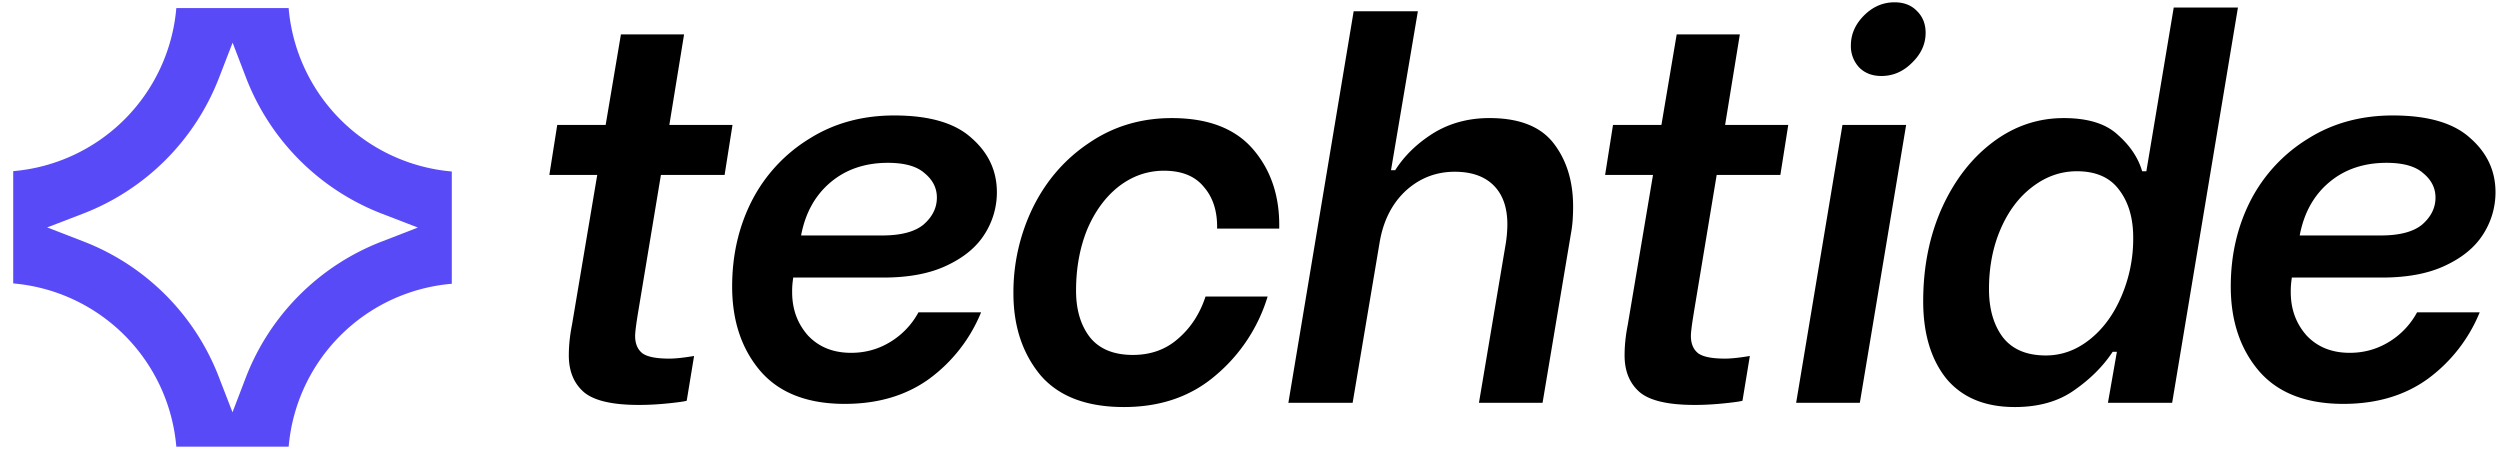
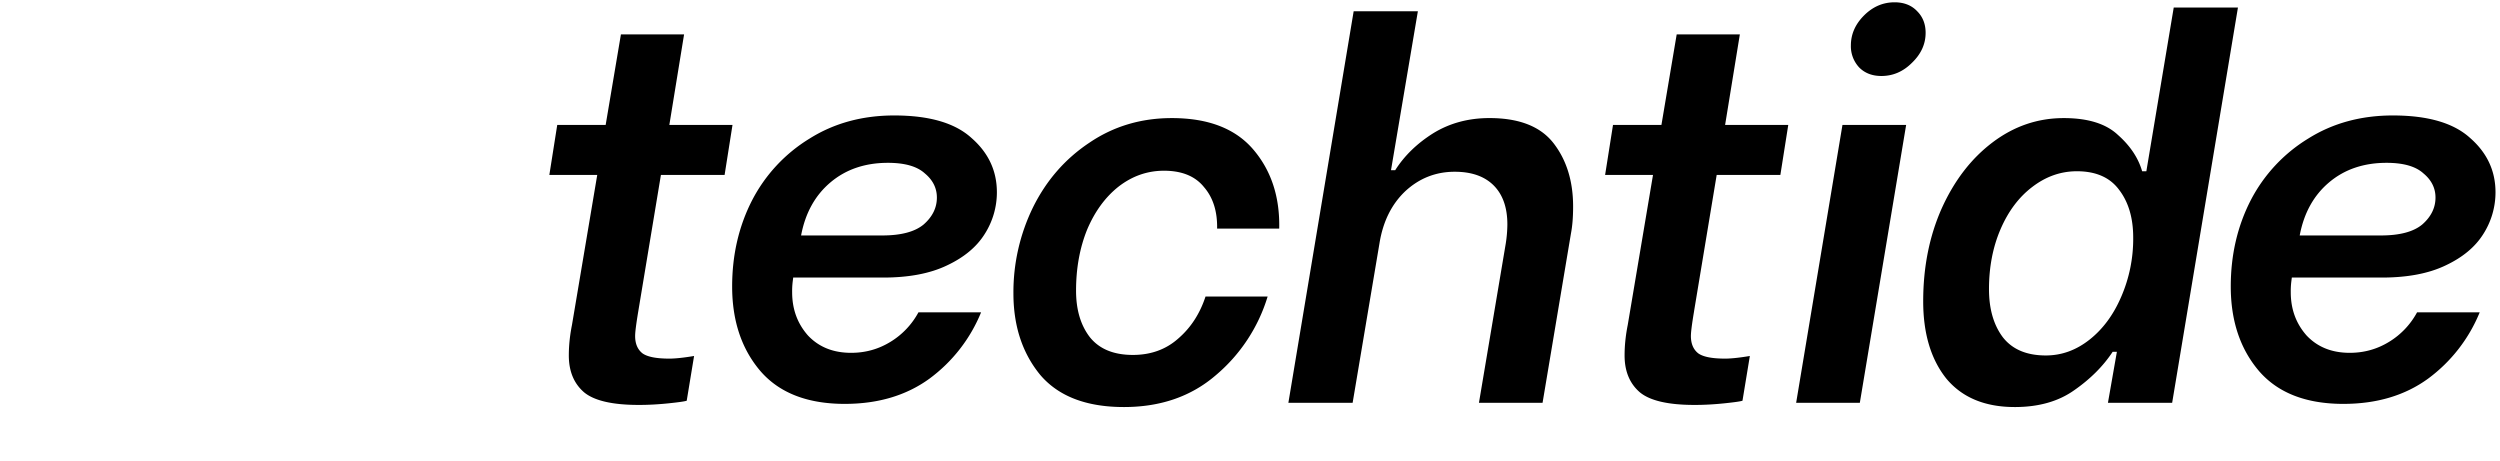
<svg xmlns="http://www.w3.org/2000/svg" width="114" height="21" fill="none">
  <path fill="#000" d="M106.859 18.417c-1.696 0-2.976-.496-3.84-1.488-.864-1.008-1.296-2.296-1.296-3.864 0-1.44.304-2.752.912-3.936a7.135 7.135 0 0 1 2.616-2.808c1.12-.704 2.408-1.056 3.864-1.056 1.6 0 2.776.344 3.528 1.032.768.672 1.152 1.496 1.152 2.472a3.53 3.53 0 0 1-.552 1.896c-.368.592-.944 1.072-1.728 1.44-.768.368-1.736.552-2.904.552h-4.104l-.024.192a3.629 3.629 0 0 0-.024.48c0 .768.24 1.424.72 1.968.496.528 1.152.792 1.968.792.656 0 1.256-.168 1.8-.504a3.539 3.539 0 0 0 1.272-1.344h2.856a7.077 7.077 0 0 1-2.352 3.024c-1.056.768-2.344 1.152-3.864 1.152Zm1.704-7.68c.864 0 1.496-.168 1.896-.504.4-.352.6-.76.6-1.224 0-.432-.184-.8-.552-1.104-.352-.32-.912-.48-1.68-.48-1.04 0-1.912.296-2.616.888-.704.592-1.152 1.4-1.344 2.424h3.696Zm-16.689 7.824c-1.36 0-2.4-.432-3.12-1.296-.704-.88-1.056-2.056-1.056-3.528 0-1.552.28-2.96.84-4.224.576-1.28 1.352-2.288 2.328-3.024.976-.736 2.056-1.104 3.24-1.104 1.104 0 1.928.256 2.472.768.56.496.928 1.048 1.104 1.656h.192L99.122.345h2.928l-3 18.024h-2.928l.408-2.328h-.192c-.432.656-1.016 1.24-1.752 1.752-.72.512-1.624.768-2.712.768Zm1.416-2.352c.72 0 1.384-.24 1.992-.72.608-.48 1.088-1.128 1.44-1.944a6.629 6.629 0 0 0 .552-2.712c0-.896-.216-1.624-.648-2.184-.416-.56-1.056-.84-1.92-.84-.736 0-1.416.24-2.04.72-.608.464-1.088 1.104-1.44 1.92-.352.816-.528 1.728-.528 2.736 0 .896.208 1.624.624 2.184.432.56 1.088.84 1.968.84ZM84.016 5.697h2.904l-2.112 12.672h-2.904l2.112-12.672Zm1.776-2.232c-.416 0-.752-.128-1.008-.384a1.415 1.415 0 0 1-.384-1.008c0-.512.2-.968.6-1.368.4-.4.864-.6 1.392-.6.432 0 .776.136 1.032.408.256.256.384.584.384.984 0 .512-.208.968-.624 1.368-.4.4-.864.6-1.392.6ZM77.25 14.193c-.097.576-.145.952-.145 1.128 0 .352.112.616.336.792.224.16.632.24 1.224.24.272 0 .648-.04 1.128-.12l-.336 2.04c-.096.032-.376.072-.84.12-.464.048-.912.072-1.344.072-1.2 0-2.032-.192-2.496-.576-.464-.4-.696-.96-.696-1.68 0-.448.048-.912.144-1.392l1.152-6.84h-2.184l.36-2.28h2.208l.696-4.128h2.88l-.672 4.128h2.88l-.36 2.28h-2.904l-1.032 6.216ZM61.727.513h2.928L63.43 7.76h.192c.416-.656.992-1.216 1.727-1.68.753-.464 1.609-.696 2.569-.696 1.36 0 2.335.384 2.928 1.152.592.768.888 1.728.888 2.88 0 .48-.032.888-.097 1.224l-1.296 7.728H67.44l1.224-7.272a5.88 5.88 0 0 0 .072-.864c0-.768-.209-1.36-.624-1.776-.416-.416-1.008-.624-1.776-.624-.864 0-1.616.296-2.256.888-.624.592-1.016 1.384-1.176 2.376l-1.224 7.272h-2.93L61.727.513ZM51.252 18.561c-1.712 0-2.984-.488-3.816-1.464-.816-.992-1.224-2.232-1.224-3.72a8.82 8.82 0 0 1 .888-3.912c.608-1.232 1.464-2.216 2.568-2.952 1.104-.752 2.36-1.128 3.768-1.128 1.664 0 2.904.48 3.72 1.44.816.96 1.208 2.16 1.176 3.6H55.5c.016-.784-.184-1.416-.6-1.896-.4-.496-1.008-.744-1.824-.744-.752 0-1.44.24-2.064.72-.608.48-1.088 1.136-1.44 1.968-.336.832-.504 1.76-.504 2.784 0 .864.208 1.568.624 2.112.432.544 1.088.816 1.968.816.816 0 1.504-.248 2.064-.744.576-.496.992-1.136 1.248-1.92h2.832a7.552 7.552 0 0 1-2.376 3.6c-1.12.96-2.512 1.44-4.176 1.44Zm-12.73-.144c-1.696 0-2.976-.496-3.84-1.488-.864-1.008-1.296-2.296-1.296-3.864 0-1.44.304-2.752.912-3.936a7.135 7.135 0 0 1 2.616-2.808c1.12-.704 2.408-1.056 3.864-1.056 1.6 0 2.776.344 3.528 1.032.768.672 1.152 1.496 1.152 2.472a3.53 3.53 0 0 1-.552 1.896c-.368.592-.944 1.072-1.728 1.44-.768.368-1.736.552-2.904.552H36.17l-.024.192a3.629 3.629 0 0 0-.024.48c0 .768.24 1.424.72 1.968.496.528 1.152.792 1.968.792.656 0 1.256-.168 1.8-.504a3.539 3.539 0 0 0 1.272-1.344h2.856a7.077 7.077 0 0 1-2.352 3.024c-1.056.768-2.344 1.152-3.864 1.152Zm1.704-7.68c.864 0 1.496-.168 1.896-.504.4-.352.6-.76.6-1.224 0-.432-.184-.8-.552-1.104-.352-.32-.912-.48-1.68-.48-1.04 0-1.912.296-2.616.888-.704.592-1.152 1.4-1.344 2.424h3.696Zm-11.12 3.456c-.096.576-.144.952-.144 1.128 0 .352.112.616.336.792.224.16.632.24 1.224.24.272 0 .648-.04 1.128-.12l-.336 2.04c-.096.032-.376.072-.84.12-.464.048-.912.072-1.344.072-1.2 0-2.032-.192-2.496-.576-.464-.4-.696-.96-.696-1.68 0-.448.048-.912.144-1.392l1.152-6.84H25.05l.36-2.28h2.208l.696-4.128h2.88l-.672 4.128h2.88l-.36 2.28h-2.904l-1.032 6.216Z" />
  <g clip-path="url(#a)">
-     <path fill="#584BF7" d="M13.163.369H8.04A8.16 8.16 0 0 1 .602 7.804v5.12a8.169 8.169 0 0 1 7.438 7.445h5.123a8.155 8.155 0 0 1 7.439-7.429V7.82a8.175 8.175 0 0 1-7.44-7.45Zm4.251 10.643a10.814 10.814 0 0 0-6.186 6.154l-.626 1.633-.632-1.633a10.773 10.773 0 0 0-6.175-6.16L2.15 10.37l1.645-.631a10.815 10.815 0 0 0 6.18-6.16l.632-1.633.626 1.632a10.807 10.807 0 0 0 6.181 6.166l1.64.632-1.64.637Z" />
-   </g>
+     </g>
  <defs>
    <clipPath id="a">
-       <path fill="#fff" d="M.602.369h20v20h-20z" />
+       <path fill="#fff" d="M.602.369h20v20h-20" />
    </clipPath>
  </defs>
</svg>